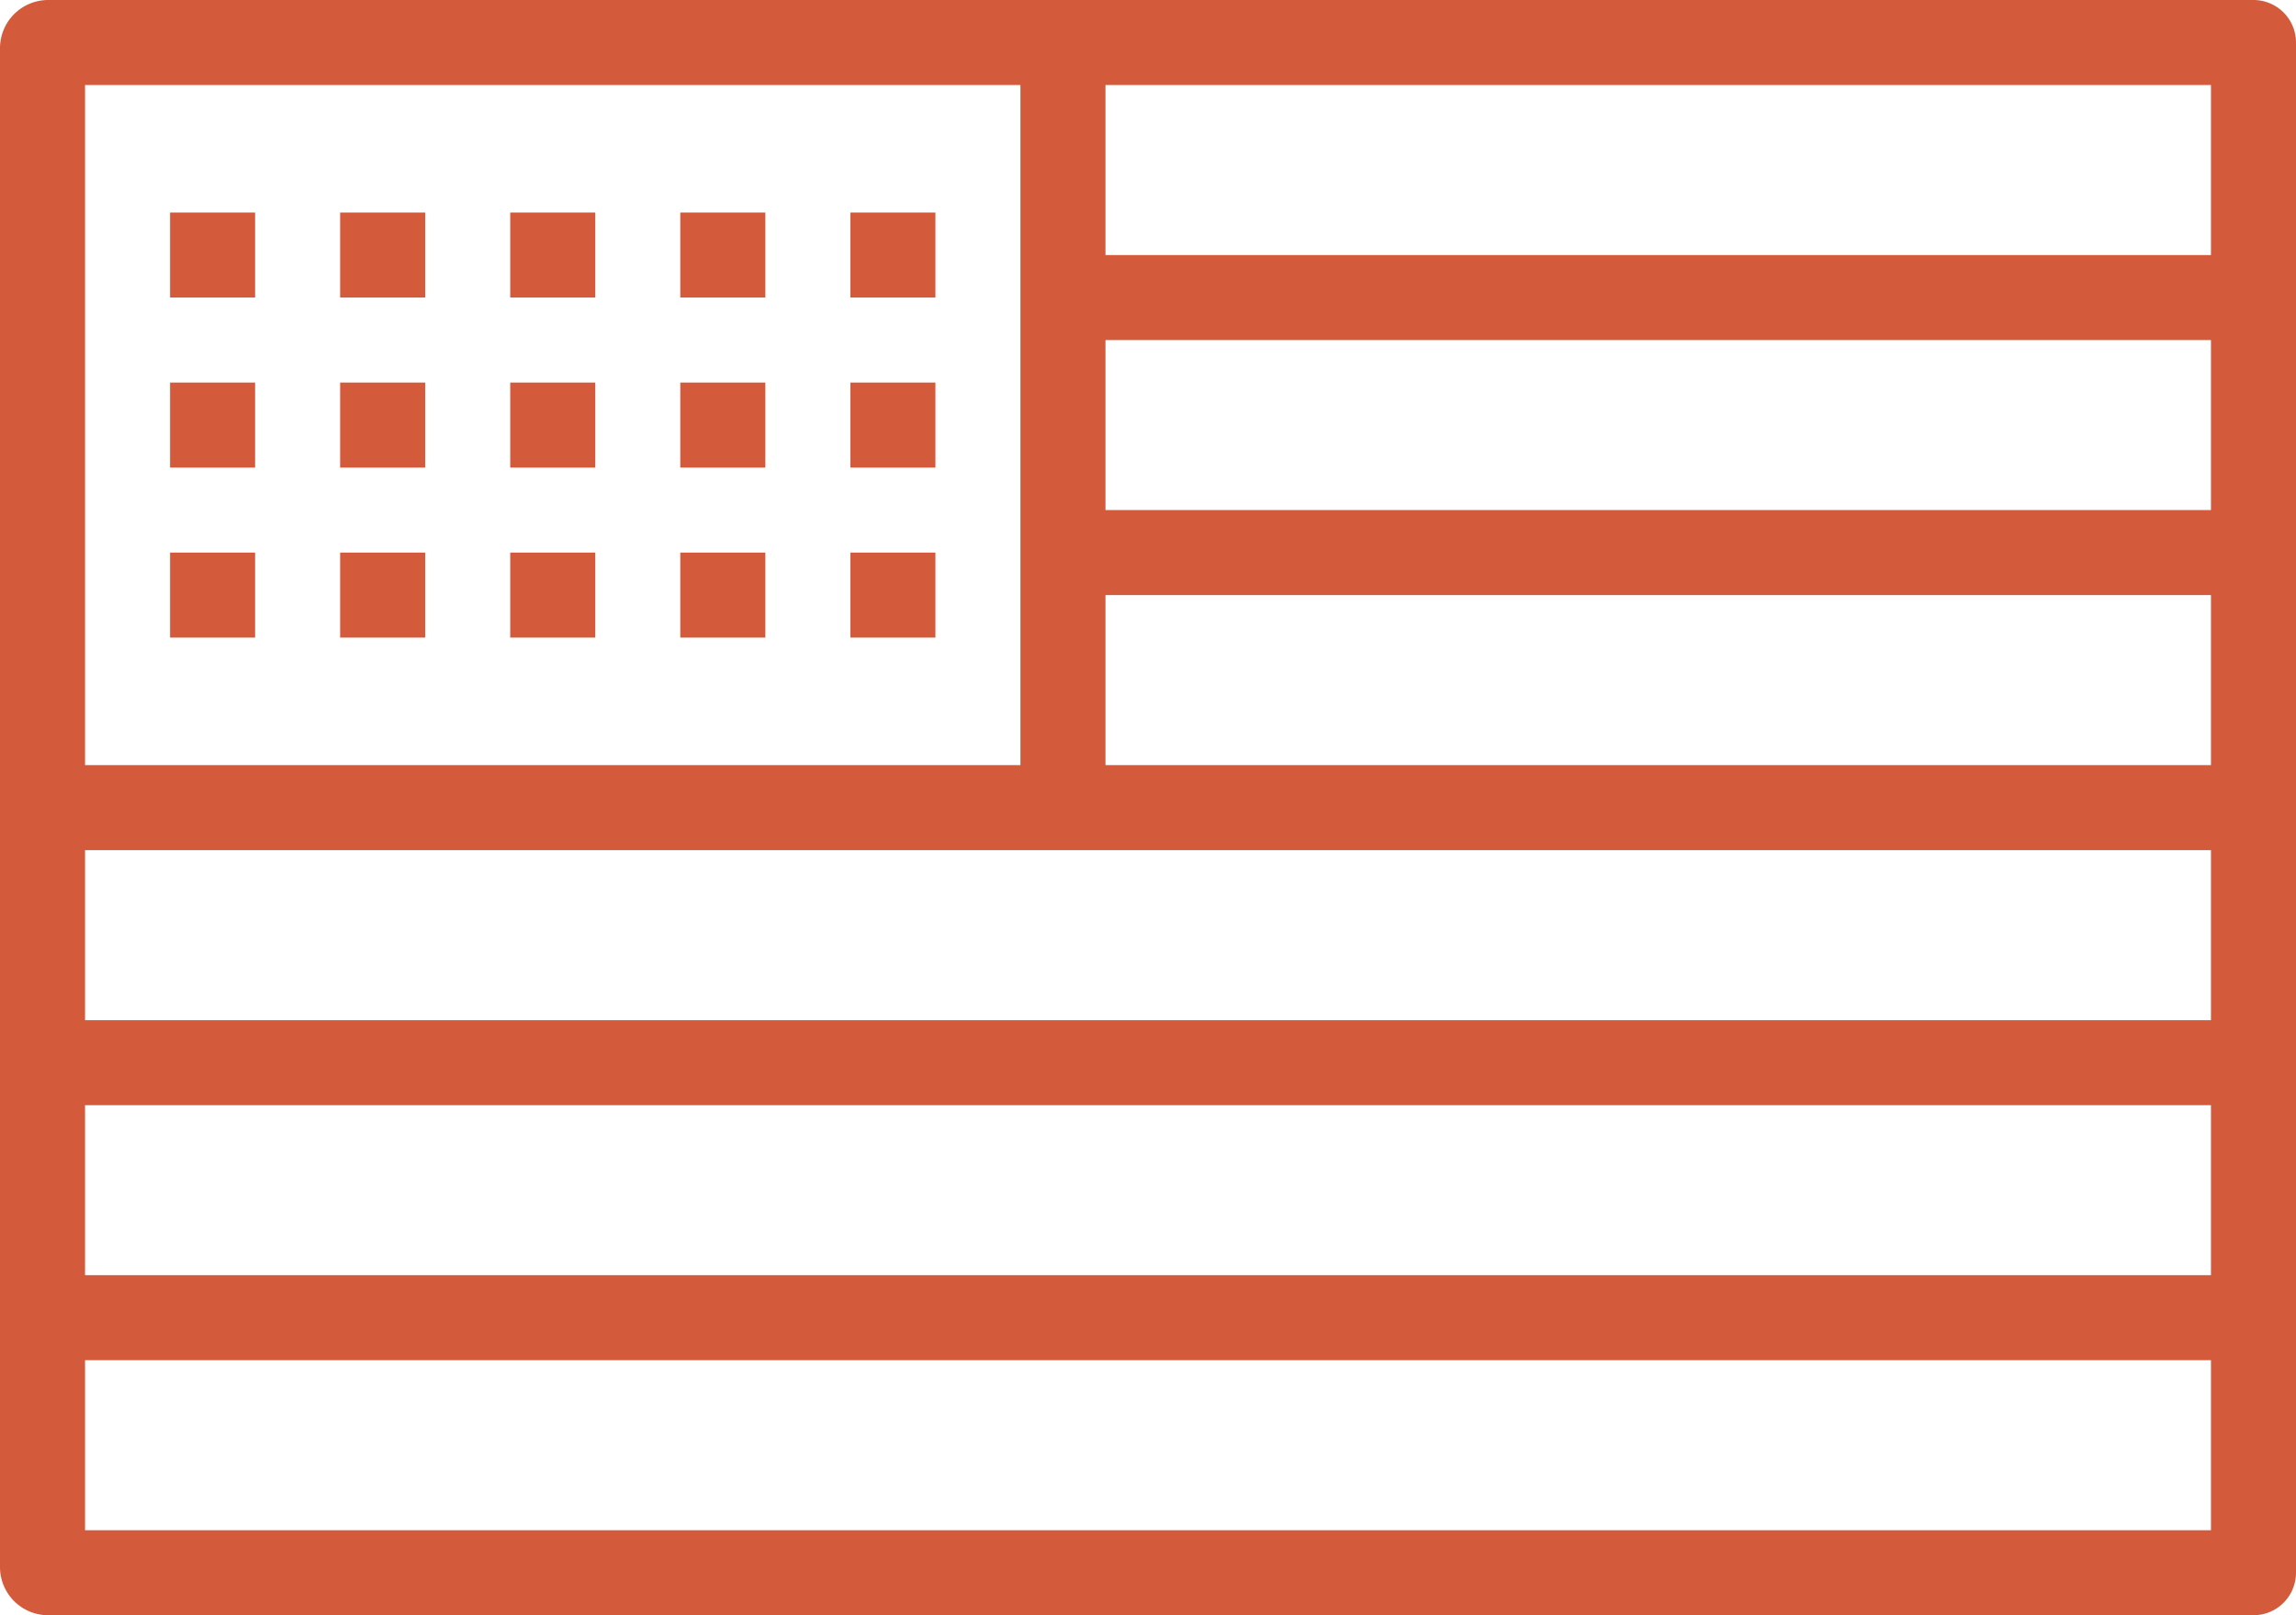
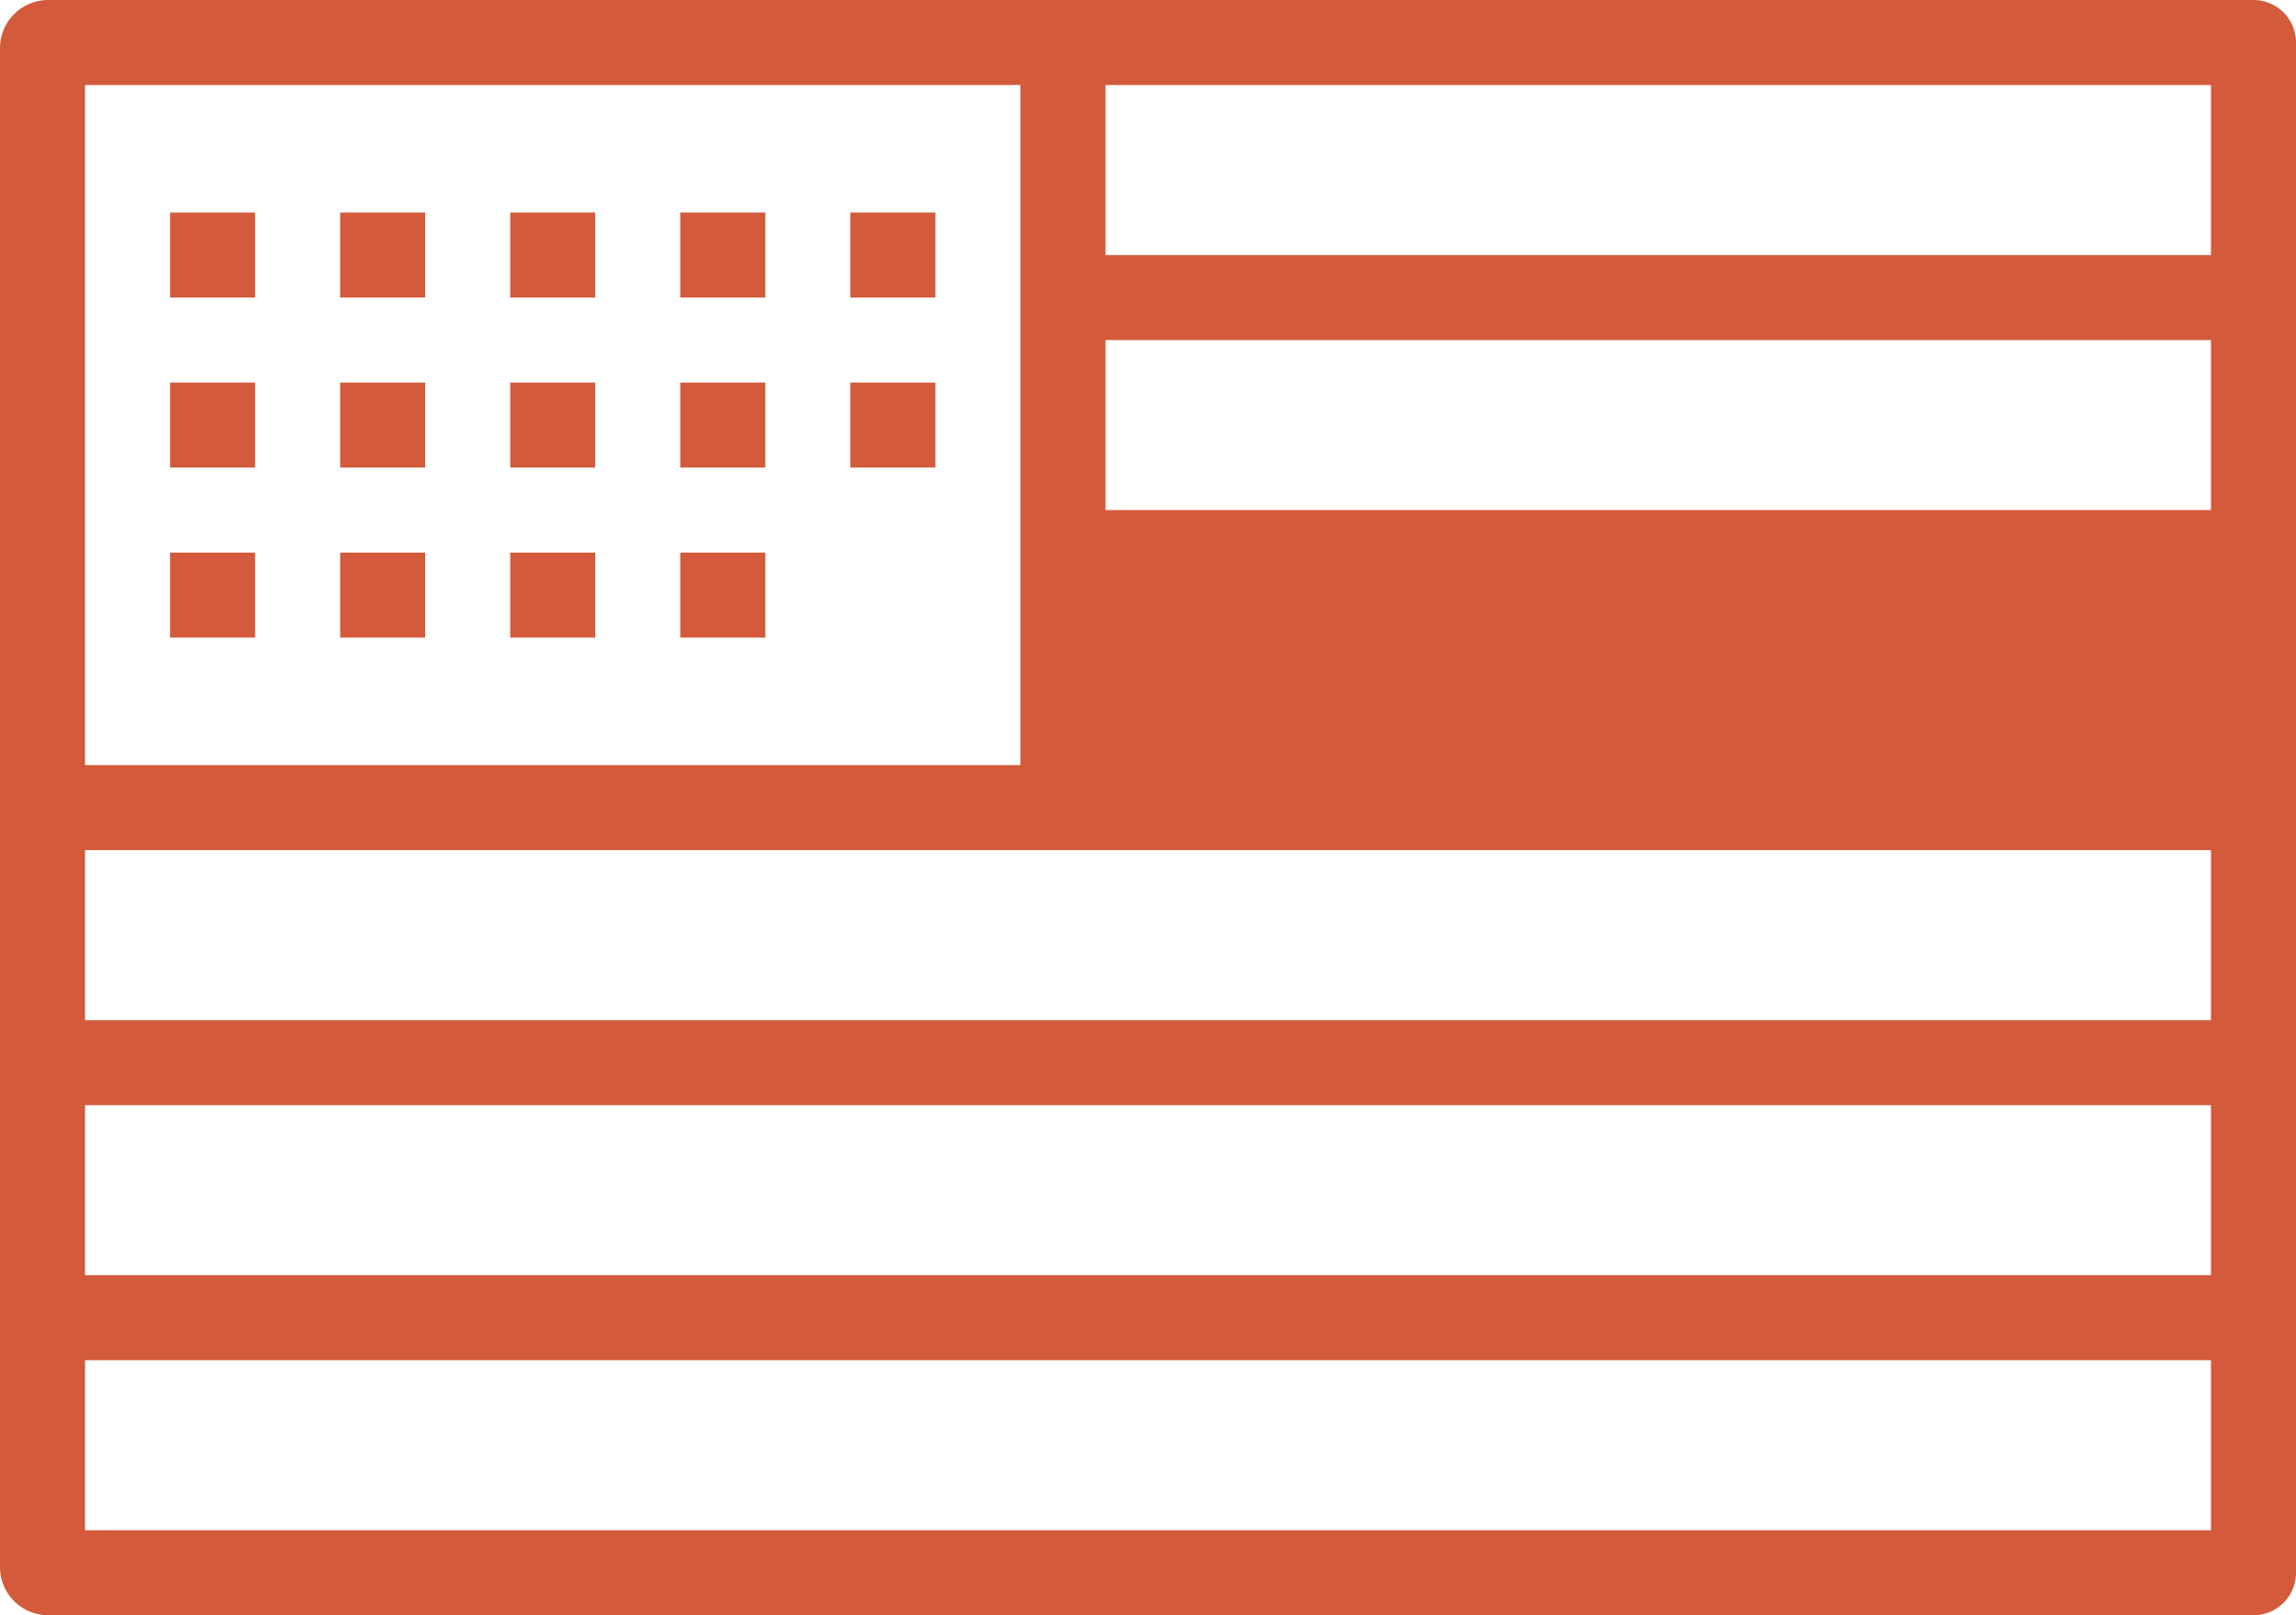
<svg xmlns="http://www.w3.org/2000/svg" id="Group_2002" data-name="Group 2002" width="54" height="38" viewBox="0 0 54 38">
  <defs>
    <clipPath id="clip-path">
      <rect id="Rectangle_333" data-name="Rectangle 333" width="54" height="38" fill="#d35a3b" />
    </clipPath>
  </defs>
  <g id="Group_1999" data-name="Group 1999" clip-path="url(#clip-path)">
-     <path id="Path_4848" data-name="Path 4848" d="M53,0H1.134A1.134,1.134,0,0,0,0,1.134V36.866A1.134,1.134,0,0,0,1.134,38H53a1,1,0,0,0,1-1V1a1,1,0,0,0-1-1M2,2H24V18H2ZM52,36H2V32H52Zm0-6H2V26H52Zm0-6H2V20H52Zm0-6H26V14H52Zm0-6H26V8H52Zm0-6H26V2H52Z" fill="#d35a3b" />
+     <path id="Path_4848" data-name="Path 4848" d="M53,0H1.134A1.134,1.134,0,0,0,0,1.134V36.866A1.134,1.134,0,0,0,1.134,38H53a1,1,0,0,0,1-1V1a1,1,0,0,0-1-1M2,2H24V18H2ZM52,36H2V32H52Zm0-6H2V26H52Zm0-6H2V20H52Zm0-6H26H52Zm0-6H26V8H52Zm0-6H26V2H52Z" fill="#d35a3b" />
    <rect id="Rectangle_318" data-name="Rectangle 318" width="2" height="2" transform="translate(16 5)" fill="#d35a3b" />
    <rect id="Rectangle_319" data-name="Rectangle 319" width="2" height="2" transform="translate(20 5)" fill="#d35a3b" />
    <rect id="Rectangle_320" data-name="Rectangle 320" width="2" height="2" transform="translate(12 5)" fill="#d35a3b" />
    <rect id="Rectangle_321" data-name="Rectangle 321" width="2" height="2" transform="translate(8 5)" fill="#d35a3b" />
    <rect id="Rectangle_322" data-name="Rectangle 322" width="2" height="2" transform="translate(4 5)" fill="#d35a3b" />
    <rect id="Rectangle_323" data-name="Rectangle 323" width="2" height="2" transform="translate(4 9)" fill="#d35a3b" />
    <rect id="Rectangle_324" data-name="Rectangle 324" width="2" height="2" transform="translate(8 9)" fill="#d35a3b" />
    <rect id="Rectangle_325" data-name="Rectangle 325" width="2" height="2" transform="translate(12 9)" fill="#d35a3b" />
    <rect id="Rectangle_326" data-name="Rectangle 326" width="2" height="2" transform="translate(16 9)" fill="#d35a3b" />
    <rect id="Rectangle_327" data-name="Rectangle 327" width="2" height="2" transform="translate(16 13)" fill="#d35a3b" />
    <rect id="Rectangle_328" data-name="Rectangle 328" width="2" height="2" transform="translate(20 9)" fill="#d35a3b" />
-     <rect id="Rectangle_329" data-name="Rectangle 329" width="2" height="2" transform="translate(20 13)" fill="#d35a3b" />
    <rect id="Rectangle_330" data-name="Rectangle 330" width="2" height="2" transform="translate(12 13)" fill="#d35a3b" />
    <rect id="Rectangle_331" data-name="Rectangle 331" width="2" height="2" transform="translate(8 13)" fill="#d35a3b" />
    <rect id="Rectangle_332" data-name="Rectangle 332" width="2" height="2" transform="translate(4 13)" fill="#d35a3b" />
  </g>
</svg>